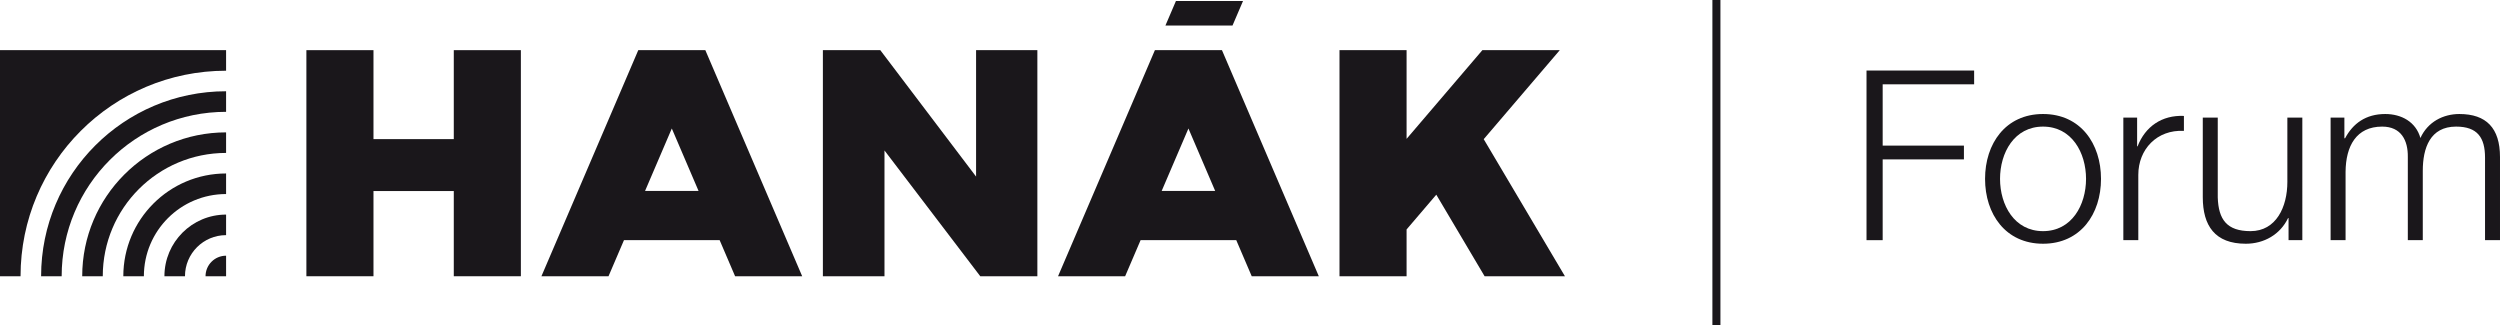
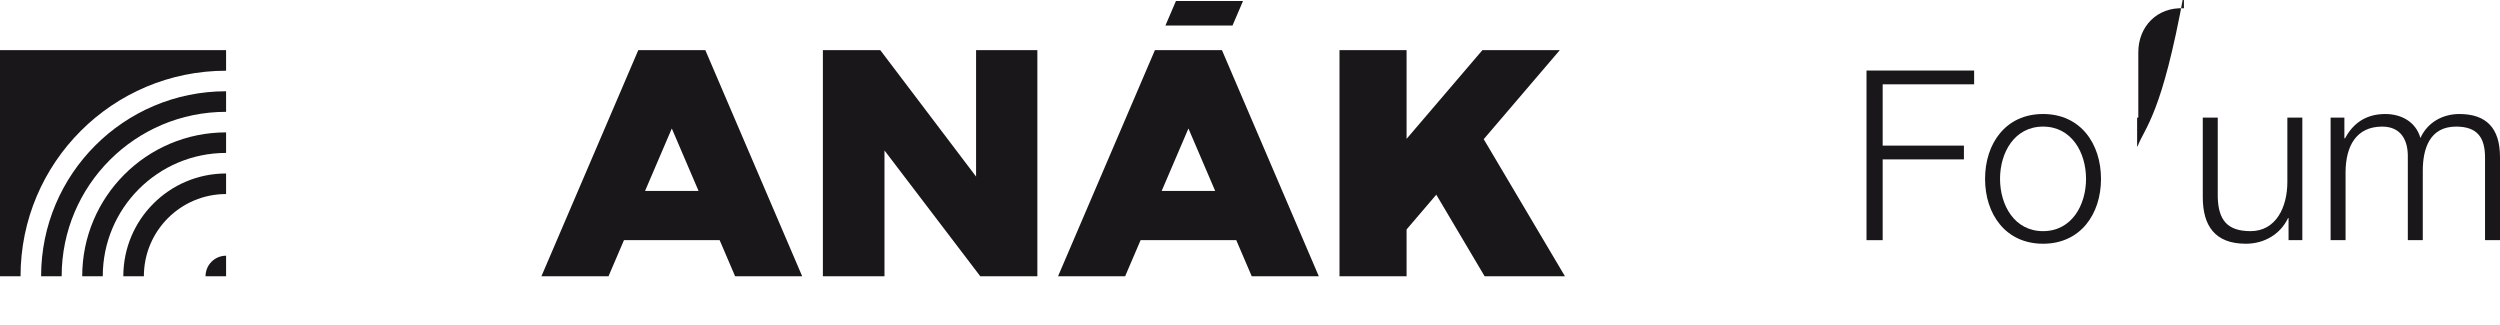
<svg xmlns="http://www.w3.org/2000/svg" version="1.1" id="Vrstva_1" x="0px" y="0px" width="2447.565px" height="318.601px" viewBox="-245.932 -192.888 2447.565 318.601" enable-background="new -245.932 -192.888 2447.565 318.601" xml:space="preserve">
  <g>
    <g>
      <polygon fill="#1A171B" points="1206.669,-56.639 1281.127,-143.779 1205.346,-143.779 1131.148,-56.942 1131.148,-143.779     1065.465,-143.779 1065.465,77.563 1131.148,77.563 1131.148,31.752 1160.231,-2.286 1207.541,77.563 1286.188,77.563   " />
      <path fill="#1A171B" d="M950.423-143.779h-0.024h-65.654h-0.026l0.012,0.026L789.924,77.563h65.68l15.147-35.364h93.64    l15.149,35.364h65.678l-94.807-221.316L950.423-143.779z M891.38-5.952l26.193-61.142l26.19,61.142H891.38z" />
-       <path fill="#1A171B" d="M-84.953,77.563h20.12c0-22.225,18.021-40.248,40.247-40.248V17.196    C-57.927,17.196-84.953,44.228-84.953,77.563z" />
      <path fill="#1A171B" d="M-44.709,77.563h20.122V57.448C-35.699,57.448-44.709,66.447-44.709,77.563z" />
      <path fill="#1A171B" d="M-125.201,77.563h20.126c0-44.452,36.038-80.482,80.487-80.482v-20.135    C-80.152-23.054-125.201,22.002-125.201,77.563z" />
      <path fill="#1A171B" d="M-165.446,77.563h20.124c0-66.677,54.057-120.734,120.734-120.734V-63.29    C-102.376-63.29-165.446-0.225-165.446,77.563z" />
      <path fill="#1A171B" d="M-205.689,77.563h20.125c0-88.9,72.074-160.971,160.976-160.971v-20.133    C-124.601-103.54-205.689-22.45-205.689,77.563z" />
      <path fill="#1A171B" d="M-245.932,77.563h20.117c0-111.125,90.102-201.218,201.228-201.218v-20.125h-221.345V77.563z" />
-       <polygon fill="#1A171B" points="198.336,-56.687 119.715,-56.687 119.715,-143.779 54.034,-143.779 54.034,77.563 119.715,77.563     119.715,-5.853 198.336,-5.853 198.336,77.563 264.015,77.563 264.015,-143.779 198.336,-143.779   " />
      <polygon fill="#1A171B" points="709.672,-20.011 615.898,-143.779 559.69,-143.779 559.69,77.563 620,77.563 620,-45.584     713.781,77.563 769.677,77.563 769.677,-143.779 709.672,-143.779   " />
      <path fill="#1A171B" d="M444.636-143.779h-0.023h-65.654h-0.025l0.013,0.026L284.139,77.563h65.679l15.148-35.364h93.64    l15.149,35.364h65.679l-94.809-221.316L444.636-143.779z M385.595-5.952l26.191-61.142l26.191,61.142H385.595z" />
      <polygon fill="#1A171B" points="971.025,-191.933 905.348,-191.933 895.063,-167.92 960.74,-167.92   " />
    </g>
    <g>
-       <rect x="1430.551" y="-192.888" fill="#1A171B" width="7.863" height="318.601" />
      <polygon fill="#1A171B" points="1581.434,42.24 1597.251,42.24 1597.251,-36.842 1676.797,-36.842 1676.797,-50.333     1597.251,-50.333 1597.251,-110.343 1686.797,-110.343 1686.797,-123.835 1581.434,-123.835   " />
      <path fill="#1A171B" d="M1754.251-81.269c-36.751,0-56.755,29.076-56.755,63.496c0,34.43,20.004,63.504,56.755,63.504    c36.752,0,56.756-29.074,56.756-63.504C1811.007-52.192,1791.003-81.269,1754.251-81.269z M1754.251,33.403    c-28.142,0-42.1-25.587-42.1-51.176c0-25.586,13.958-51.169,42.1-51.169c28.145,0,42.105,25.583,42.105,51.169    C1796.357,7.816,1782.396,33.403,1754.251,33.403z" />
-       <path fill="#1A171B" d="M1846.827-49.637h-0.465v-28.145h-13.49V42.24h14.651v-63.963c0-24.89,18.146-44.429,44.658-43.031    v-14.655C1870.555-80.34,1854.272-68.942,1846.827-49.637z" />
+       <path fill="#1A171B" d="M1846.827-49.637h-0.465v-28.145h-13.49h14.651v-63.963c0-24.89,18.146-44.429,44.658-43.031    v-14.655C1870.555-80.34,1854.272-68.942,1846.827-49.637z" />
      <path fill="#1A171B" d="M1993.455-14.745c0,24.424-10.928,48.148-36.051,48.148c-23.257,0-31.401-11.398-32.097-33.031v-78.153    h-14.657V0.143c0,27.909,11.863,45.589,42.1,45.589c17.912,0,33.729-9.074,41.406-25.124h0.465V42.24h13.491V-77.781h-14.657    V-14.745z" />
      <path fill="#1A171B" d="M2161.859-81.269c-15.82,0-30.937,7.672-38.146,23.493c-4.423-15.821-18.61-23.493-34.427-23.493    c-19.071,0-31.633,9.302-39.307,23.725h-0.699v-20.237h-13.488V42.24h14.651v-66.992c0.232-25.115,10.468-44.19,35.821-44.19    c18.605,0,25.352,13.49,25.121,29.772v81.41h14.652v-67.918c0-22.33,7.211-43.264,32.564-43.264    c20.93,0,28.379,10.7,28.379,30.468V42.24h14.652v-81.41C2201.633-67.549,2188.142-81.269,2161.859-81.269z" />
    </g>
  </g>
</svg>